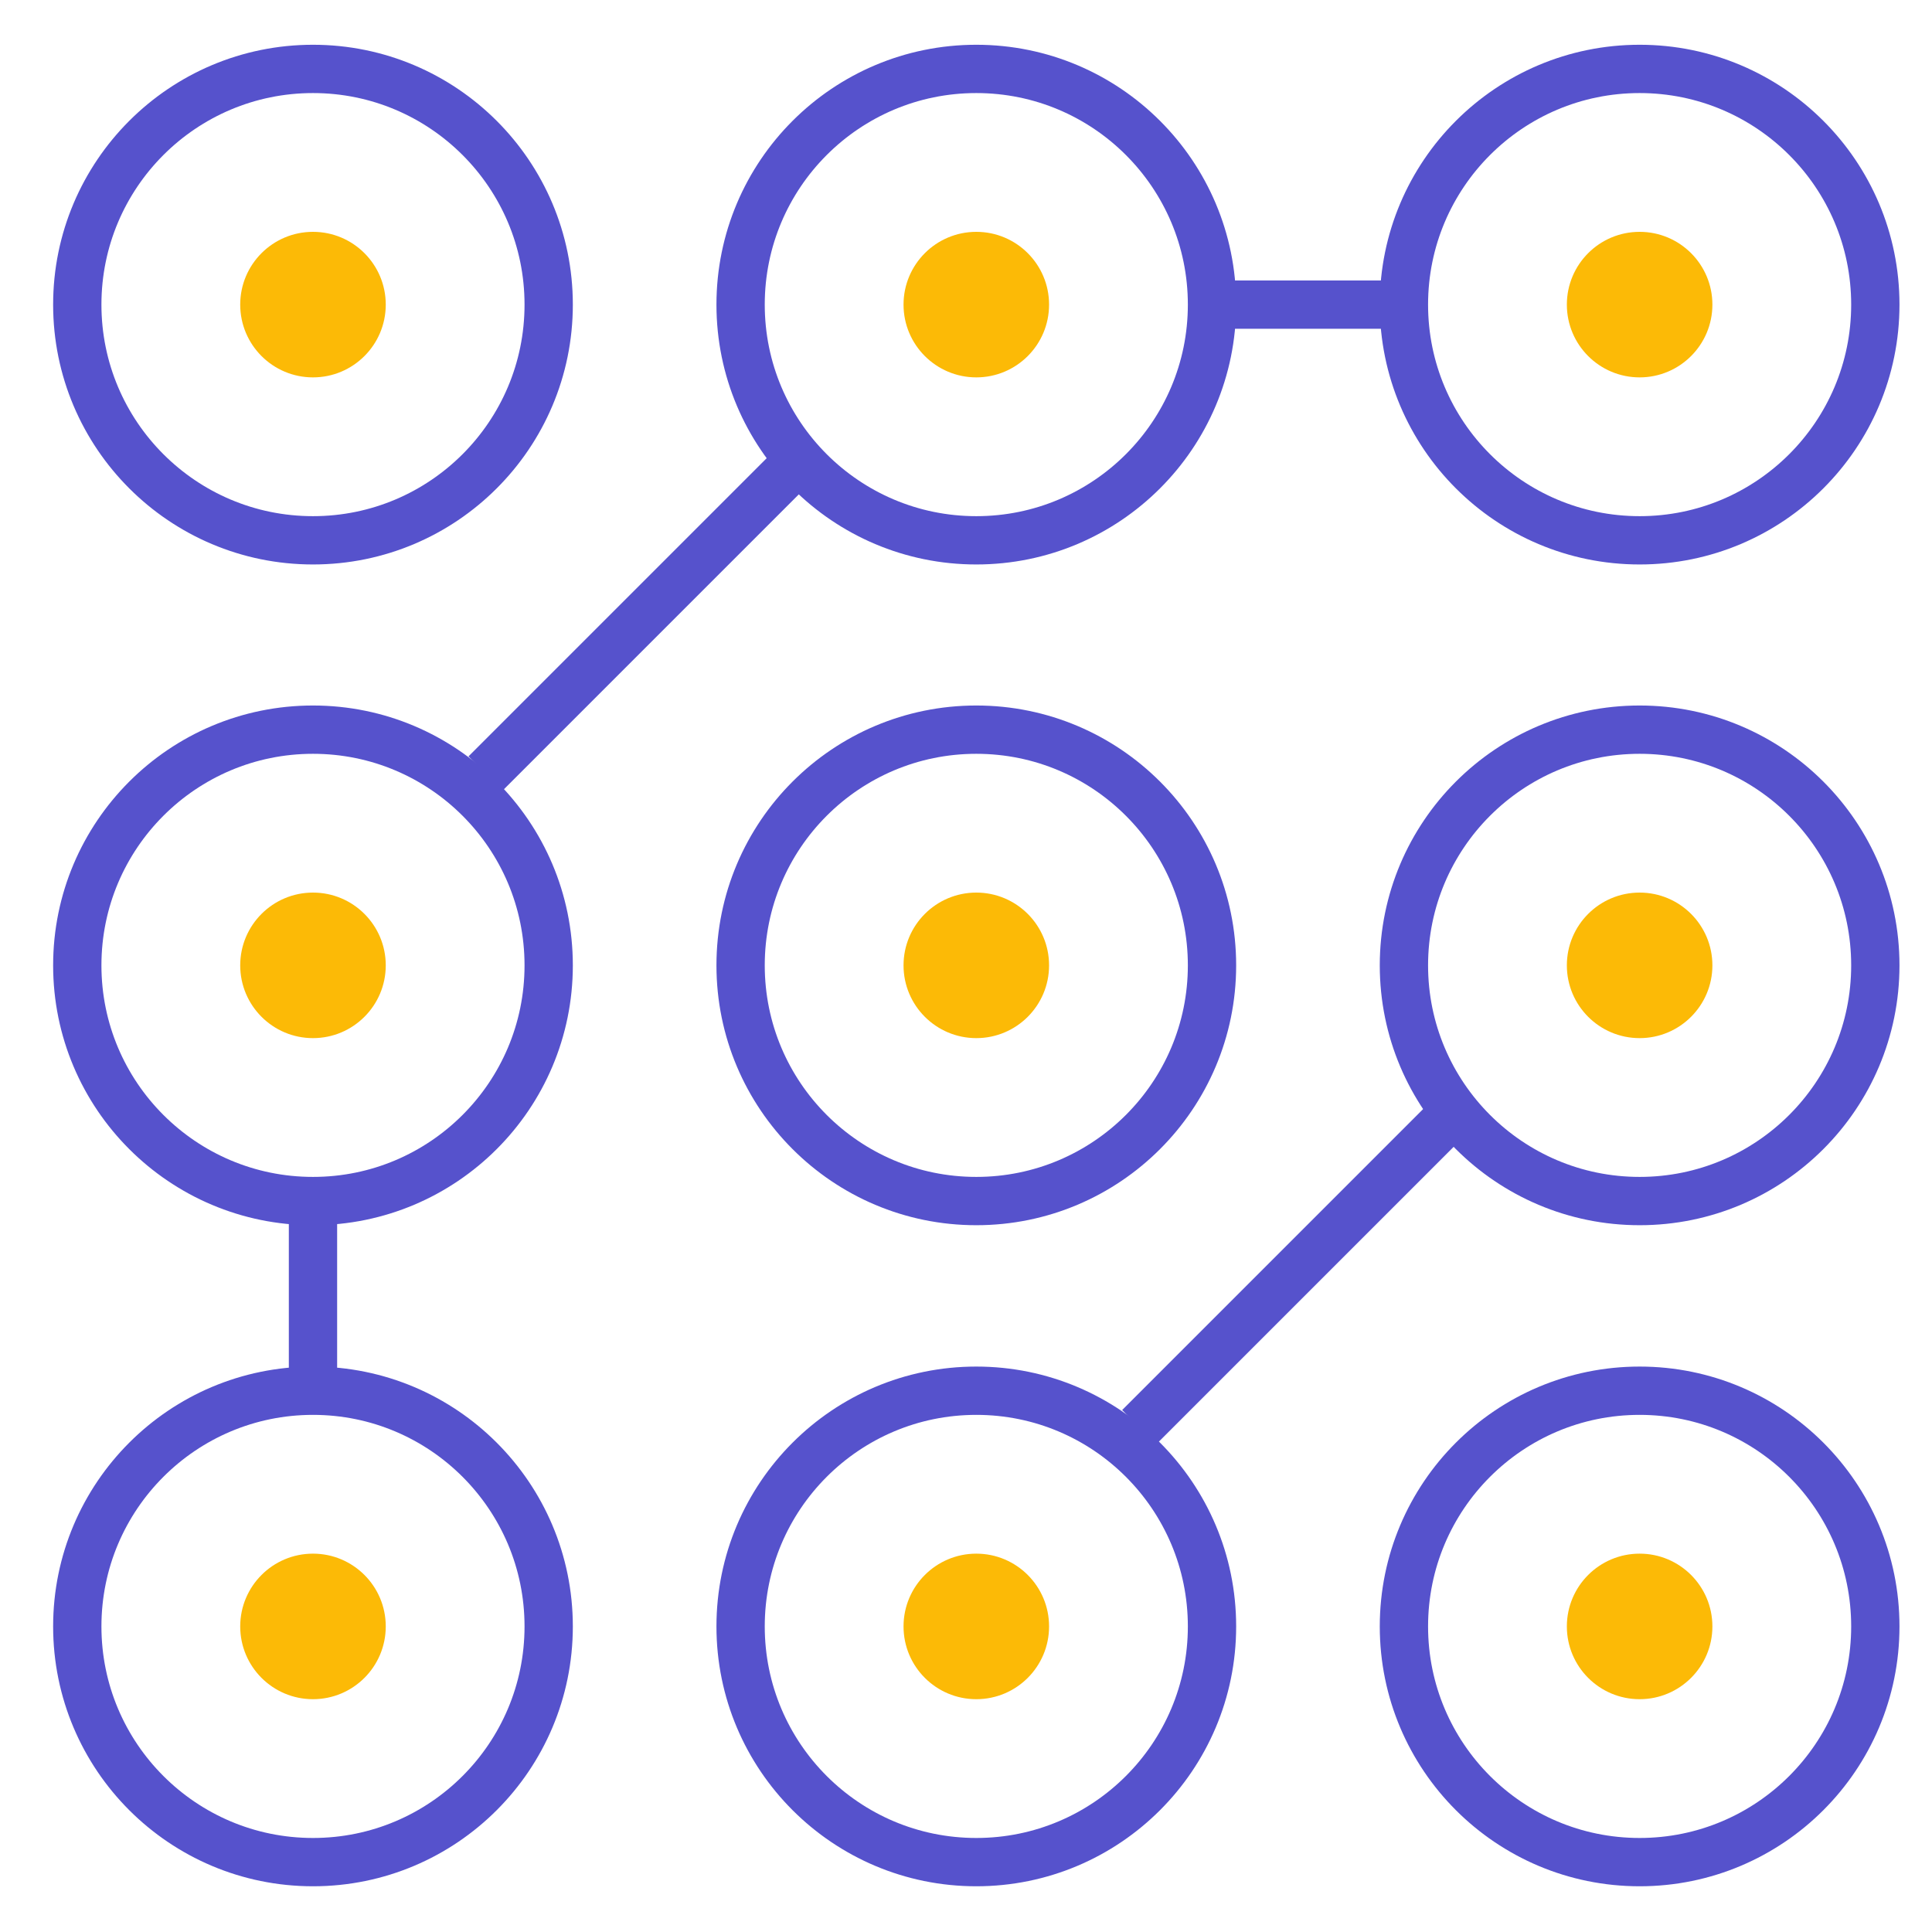
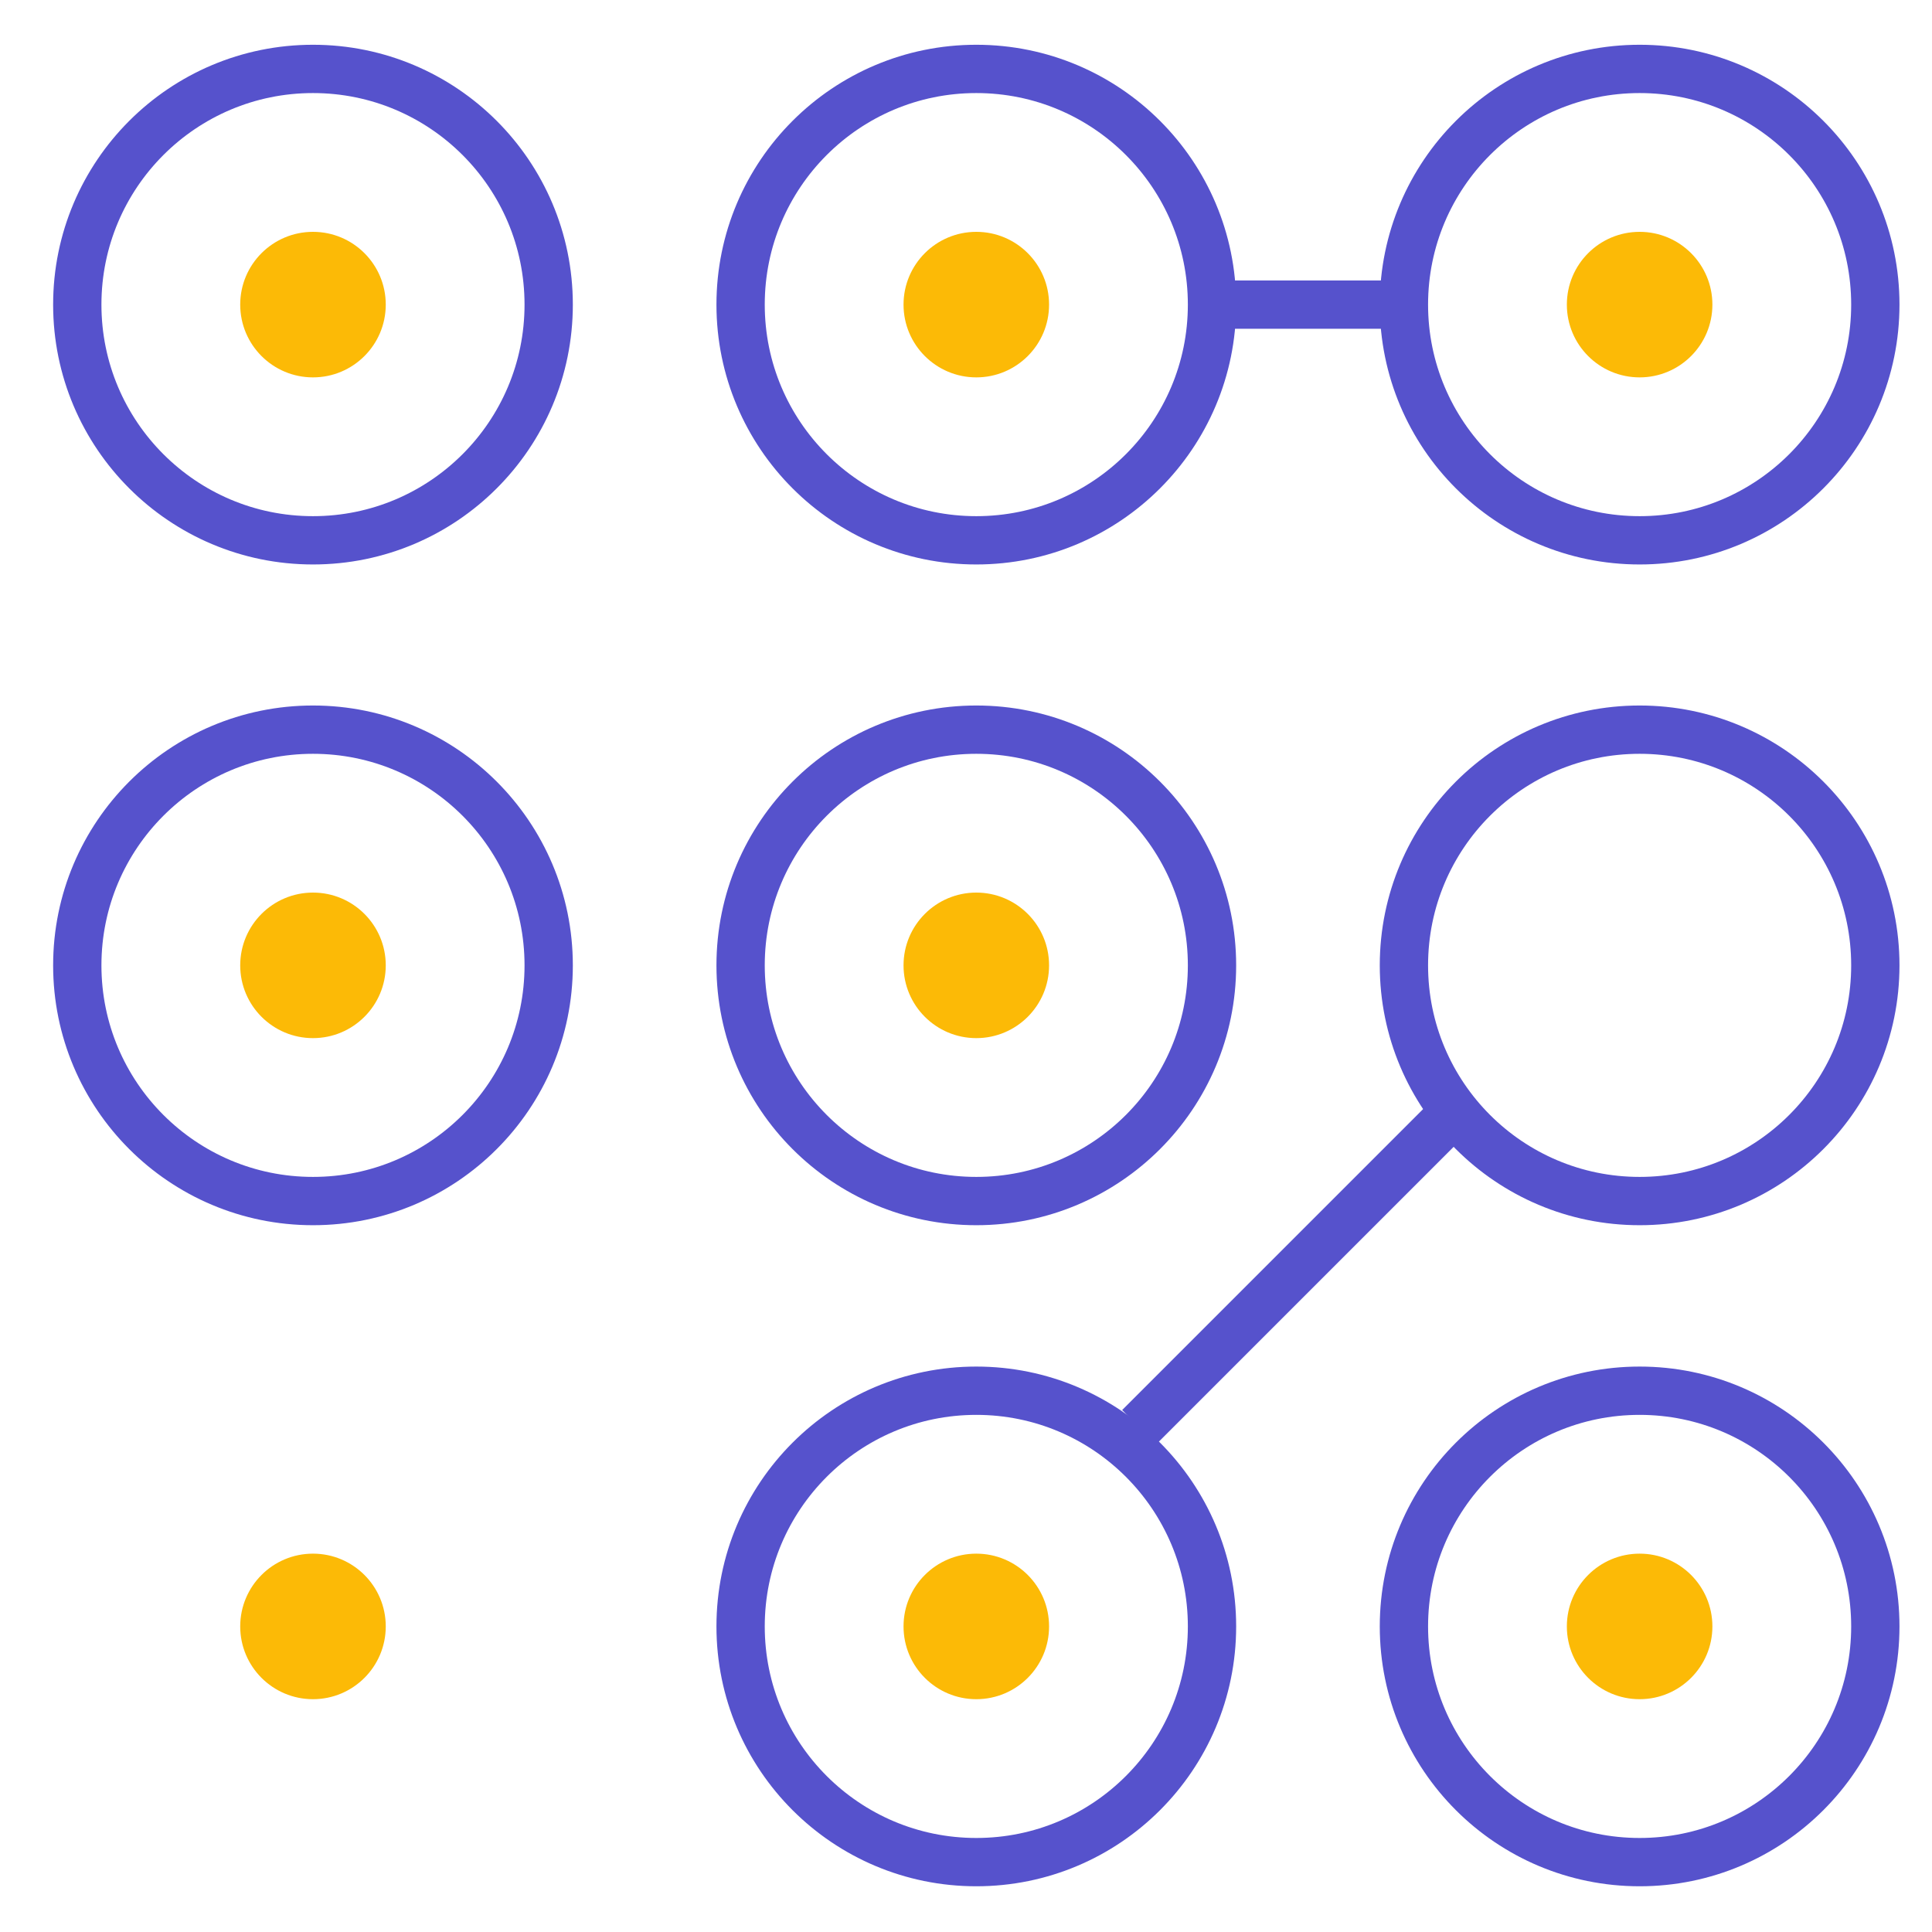
<svg xmlns="http://www.w3.org/2000/svg" id="Layer_1" viewBox="0 0 60 60">
  <g>
    <g>
      <circle cx="9.72" cy="9.46" r="7.32" fill="none" stroke="#5652cc" stroke-miterlimit="10" stroke-width="1.5" />
      <circle cx="9.72" cy="9.46" r="2.26" fill="#fcba06" />
    </g>
    <g>
      <circle cx="30.32" cy="9.46" r="7.32" fill="none" stroke="#5652cc" stroke-miterlimit="10" stroke-width="1.5" />
      <circle cx="30.32" cy="9.46" r="2.26" fill="#fcba06" />
    </g>
    <g>
      <circle cx="50.92" cy="9.46" r="7.32" fill="none" stroke="#5652cc" stroke-miterlimit="10" stroke-width="1.5" />
      <circle cx="50.92" cy="9.46" r="2.26" fill="#fcba06" />
    </g>
  </g>
  <g>
    <g>
      <circle cx="9.72" cy="29.98" r="7.32" fill="none" stroke="#5652cc" stroke-miterlimit="10" stroke-width="1.5" />
      <circle cx="9.72" cy="29.98" r="2.26" fill="#fcba06" />
    </g>
    <g>
      <circle cx="30.32" cy="29.98" r="7.32" fill="none" stroke="#5652cc" stroke-miterlimit="10" stroke-width="1.5" />
      <circle cx="30.32" cy="29.98" r="2.26" fill="#fcba06" />
    </g>
    <g>
      <circle cx="50.92" cy="29.98" r="7.32" fill="none" stroke="#5652cc" stroke-miterlimit="10" stroke-width="1.5" />
-       <circle cx="50.92" cy="29.98" r="2.26" fill="#fcba06" />
    </g>
  </g>
  <g>
    <g>
-       <circle cx="9.72" cy="50.51" r="7.32" fill="none" stroke="#5652cc" stroke-miterlimit="10" stroke-width="1.5" />
      <circle cx="9.72" cy="50.51" r="2.26" fill="#fcba06" />
    </g>
    <g>
      <circle cx="30.32" cy="50.51" r="7.32" fill="none" stroke="#5652cc" stroke-miterlimit="10" stroke-width="1.5" />
      <circle cx="30.32" cy="50.51" r="2.26" fill="#fcba06" />
    </g>
    <g>
      <circle cx="50.92" cy="50.51" r="7.32" fill="none" stroke="#5652cc" stroke-miterlimit="10" stroke-width="1.5" />
      <circle cx="50.92" cy="50.51" r="2.26" fill="#fcba06" />
    </g>
  </g>
  <line x1="35.38" y1="44.32" x2="45.11" y2="34.59" fill="none" stroke="#5652cc" stroke-miterlimit="10" stroke-width="1.5" />
-   <line x1="15.08" y1="24.02" x2="24.81" y2="14.29" fill="none" stroke="#5652cc" stroke-miterlimit="10" stroke-width="1.5" />
  <line x1="37.64" y1="9.46" x2="43.6" y2="9.46" fill="none" stroke="#5652cc" stroke-miterlimit="10" stroke-width="1.5" />
-   <line x1="9.72" y1="37.3" x2="9.72" y2="43.19" fill="none" stroke="#5652cc" stroke-miterlimit="10" stroke-width="1.5" />
</svg>